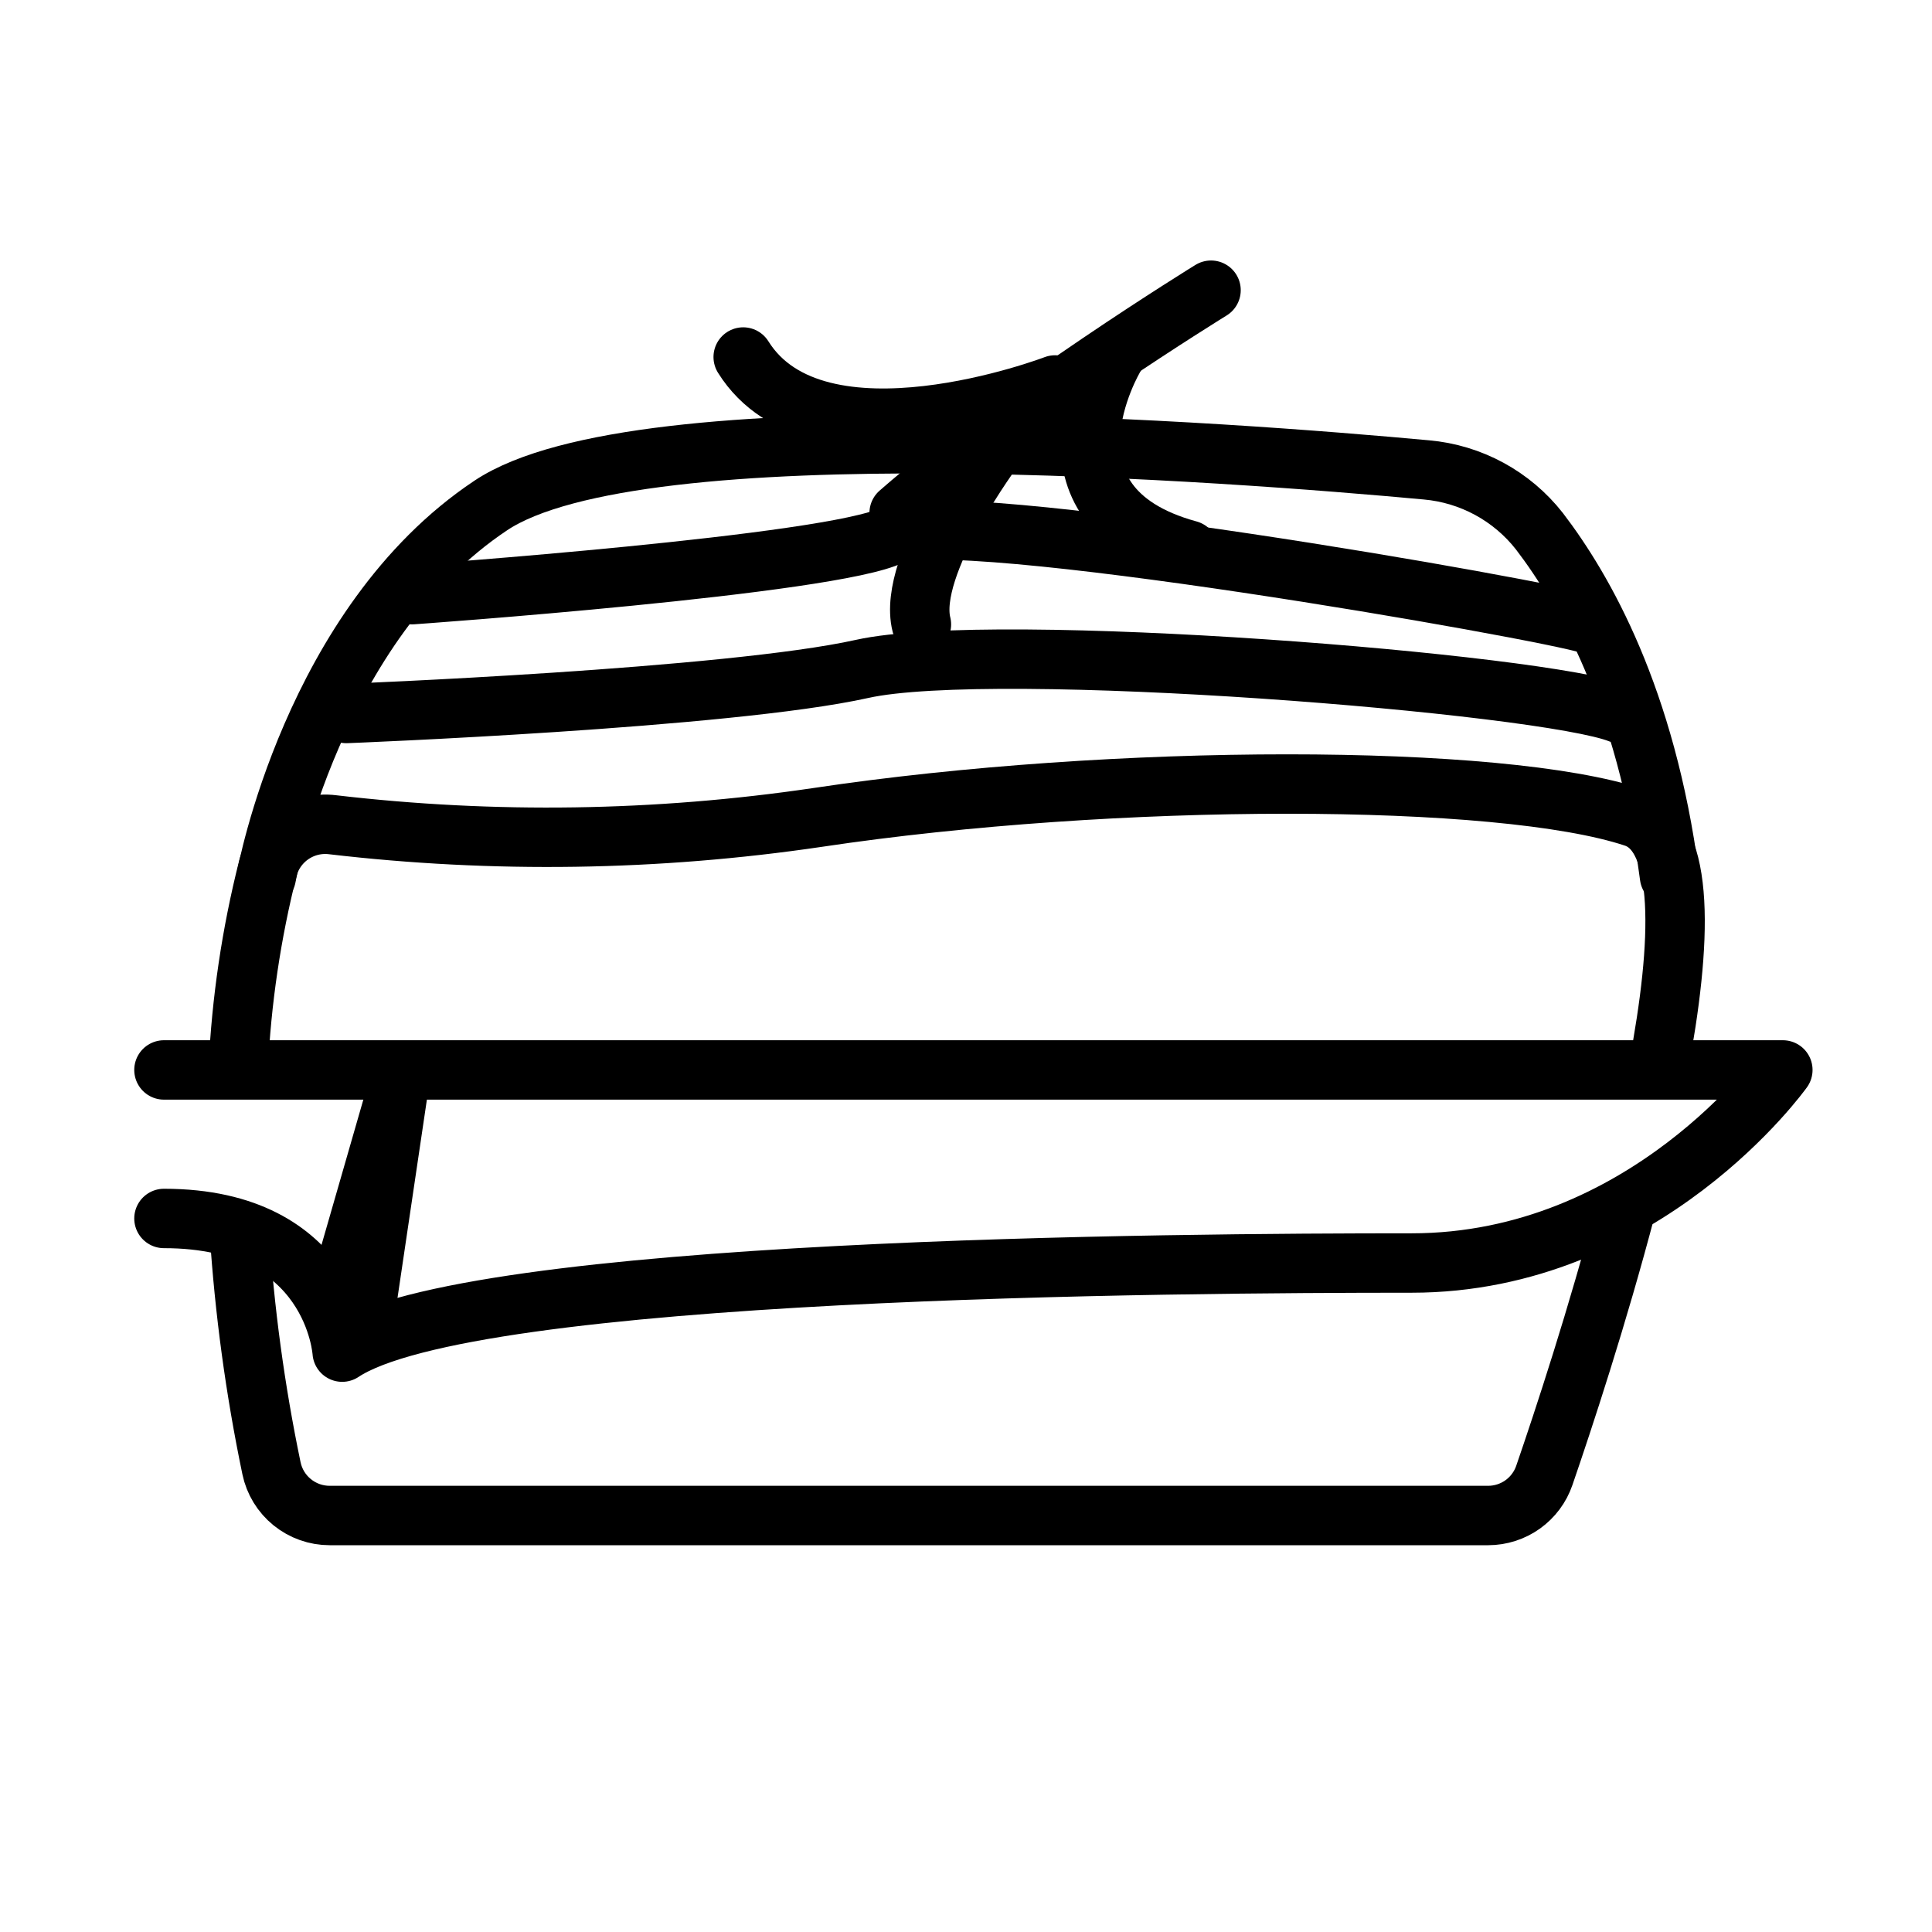
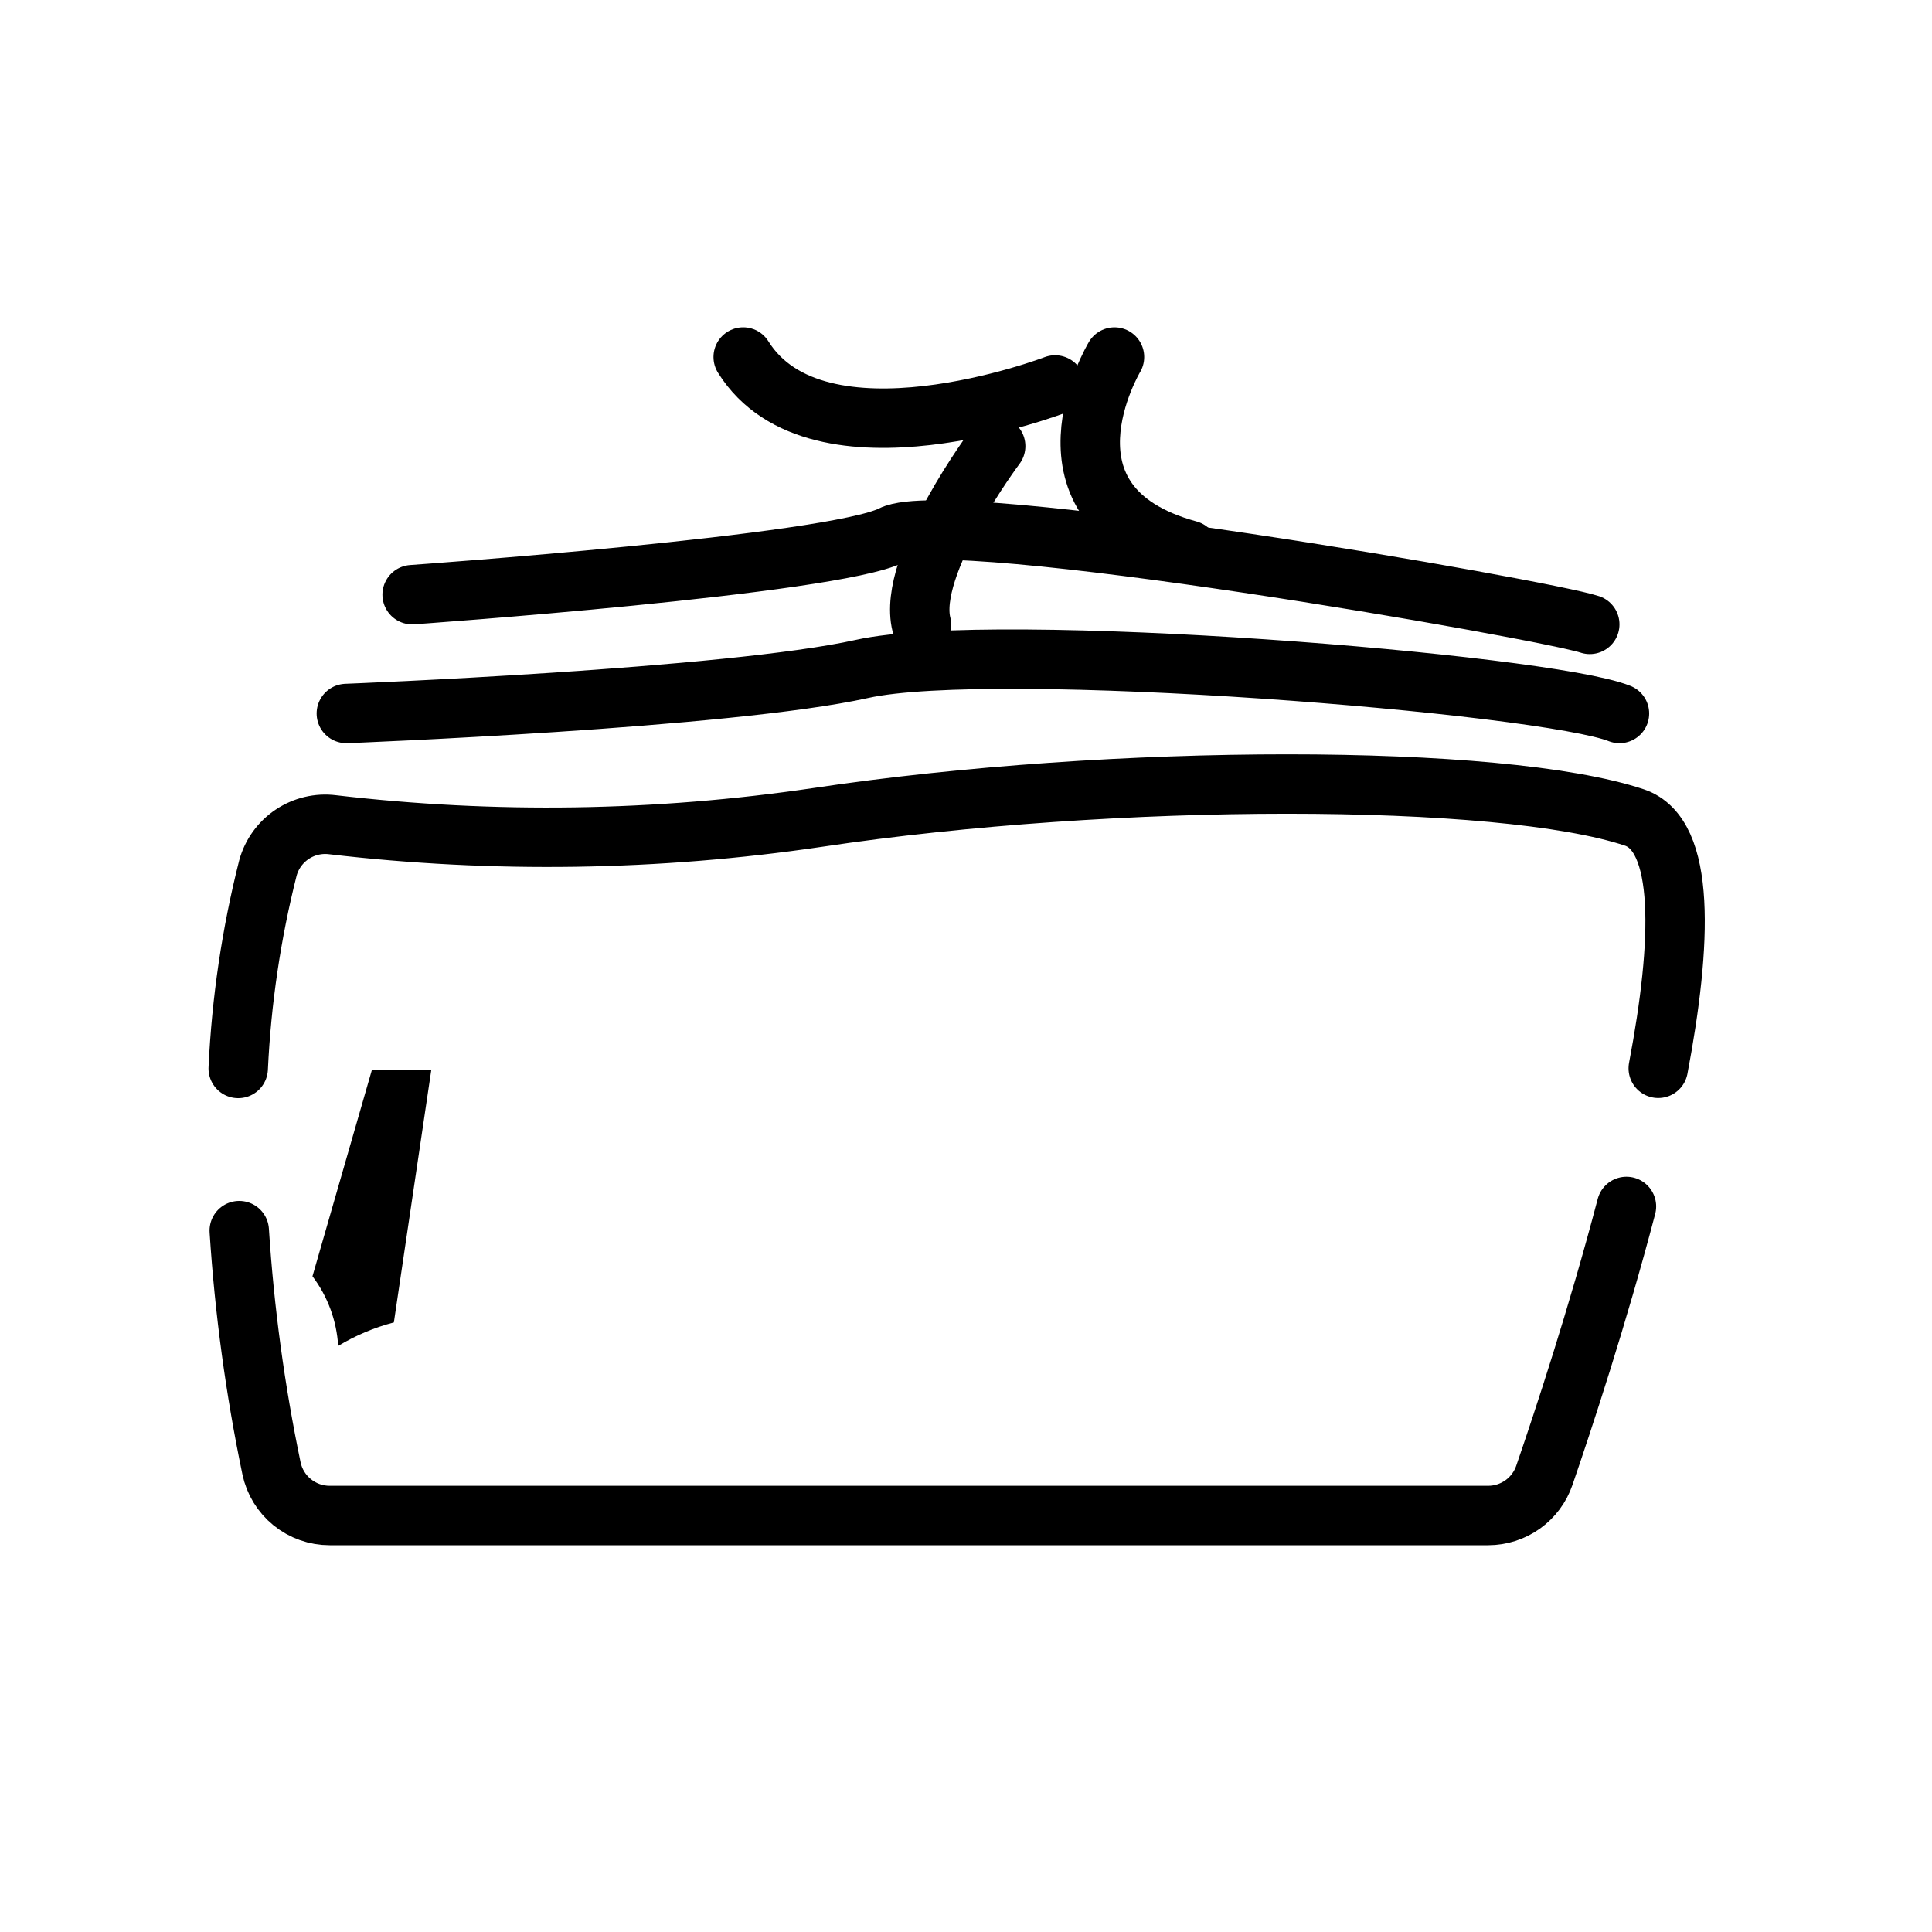
<svg xmlns="http://www.w3.org/2000/svg" width="800px" height="800px" version="1.1" viewBox="144 144 512 512">
  <path transform="matrix(3.936 0 0 3.936 148.09 148.09)" d="m22.28 47s25.72-1 34.719-3c9-2 46 1 51 3" fill="none" stroke="#000000" stroke-linecap="round" stroke-linejoin="round" stroke-width="4" />
  <path transform="matrix(3.936 0 0 3.936 148.09 148.09)" d="m26.71 39s28.289-2 32.29-3.999c3.999-2 44 5 47 6" fill="none" stroke="#000000" stroke-linecap="round" stroke-linejoin="round" stroke-width="4" />
-   <path transform="matrix(3.936 0 0 3.936 148.09 148.09)" d="m16.89 58s3.109-17 15.11-25.001c10-6.69 50.1-3.59 63-2.4 2.998 0.265 5.754 1.76 7.61 4.13 3 3.92 7.17 11.22 8.76 23.24" fill="none" stroke="#000000" stroke-linecap="round" stroke-linejoin="round" stroke-width="4" />
  <path transform="matrix(3.936 0 0 3.936 148.09 148.09)" d="m15 70.9c0.213-4.555 0.883-9.078 2.001-13.5 0.254-0.926 0.834-1.731 1.633-2.265 0.799-0.535 1.764-0.763 2.717-0.645 10.857 1.271 21.835 1.107 32.649-0.49 20-3 46-3 55 0 3.47 1.16 3.22 8.41 1.61 16.89" fill="none" stroke="#000000" stroke-linecap="round" stroke-linejoin="round" stroke-width="4" />
  <path transform="matrix(3.936 0 0 3.936 148.09 148.09)" d="m108.47 80.19c-1.94 7.39-4.26 14.42-5.53 18.11-0.27 0.787-0.78 1.471-1.458 1.955-0.677 0.483-1.489 0.744-2.321 0.745h-78.001c-0.919 9.92e-4 -1.811-0.315-2.525-0.894-0.714-0.579-1.207-1.386-1.395-2.287-1.099-5.275-1.824-10.622-2.17-16" fill="none" stroke="#000000" stroke-linecap="round" stroke-linejoin="round" stroke-width="4" />
  <path d="m226.81 482.22c4.035 5.348 6.406 11.77 6.812 18.461 4.594-2.769 9.566-4.867 14.758-6.223l9.918-66.91h-15.742z" />
-   <path transform="matrix(3.936 0 0 3.936 148.09 148.09)" d="m10 71h109s-9.26 13-25 13c-15.74 0-63.42 0.28-72 6 0 0-0.55-9-12-9" fill="none" stroke="#000000" stroke-linecap="round" stroke-linejoin="round" stroke-width="4" />
  <path transform="matrix(3.936 0 0 3.936 148.09 148.09)" d="m70 24.88s-16 6.119-21-1.881" fill="none" stroke="#000000" stroke-linecap="round" stroke-linejoin="round" stroke-width="4" />
  <path transform="matrix(3.936 0 0 3.936 148.09 148.09)" d="m74 23s-6 10 5 13" fill="none" stroke="#000000" stroke-linecap="round" stroke-linejoin="round" stroke-width="4" />
  <path transform="matrix(3.936 0 0 3.936 148.09 148.09)" d="m66 29s-6 8-5 12" fill="none" stroke="#000000" stroke-linecap="round" stroke-linejoin="round" stroke-width="4" />
-   <path transform="matrix(3.936 0 0 3.936 148.09 148.09)" d="m80.5 18.5s-13 8-21 15" fill="none" stroke="#000000" stroke-linecap="round" stroke-linejoin="round" stroke-width="4" />
</svg>